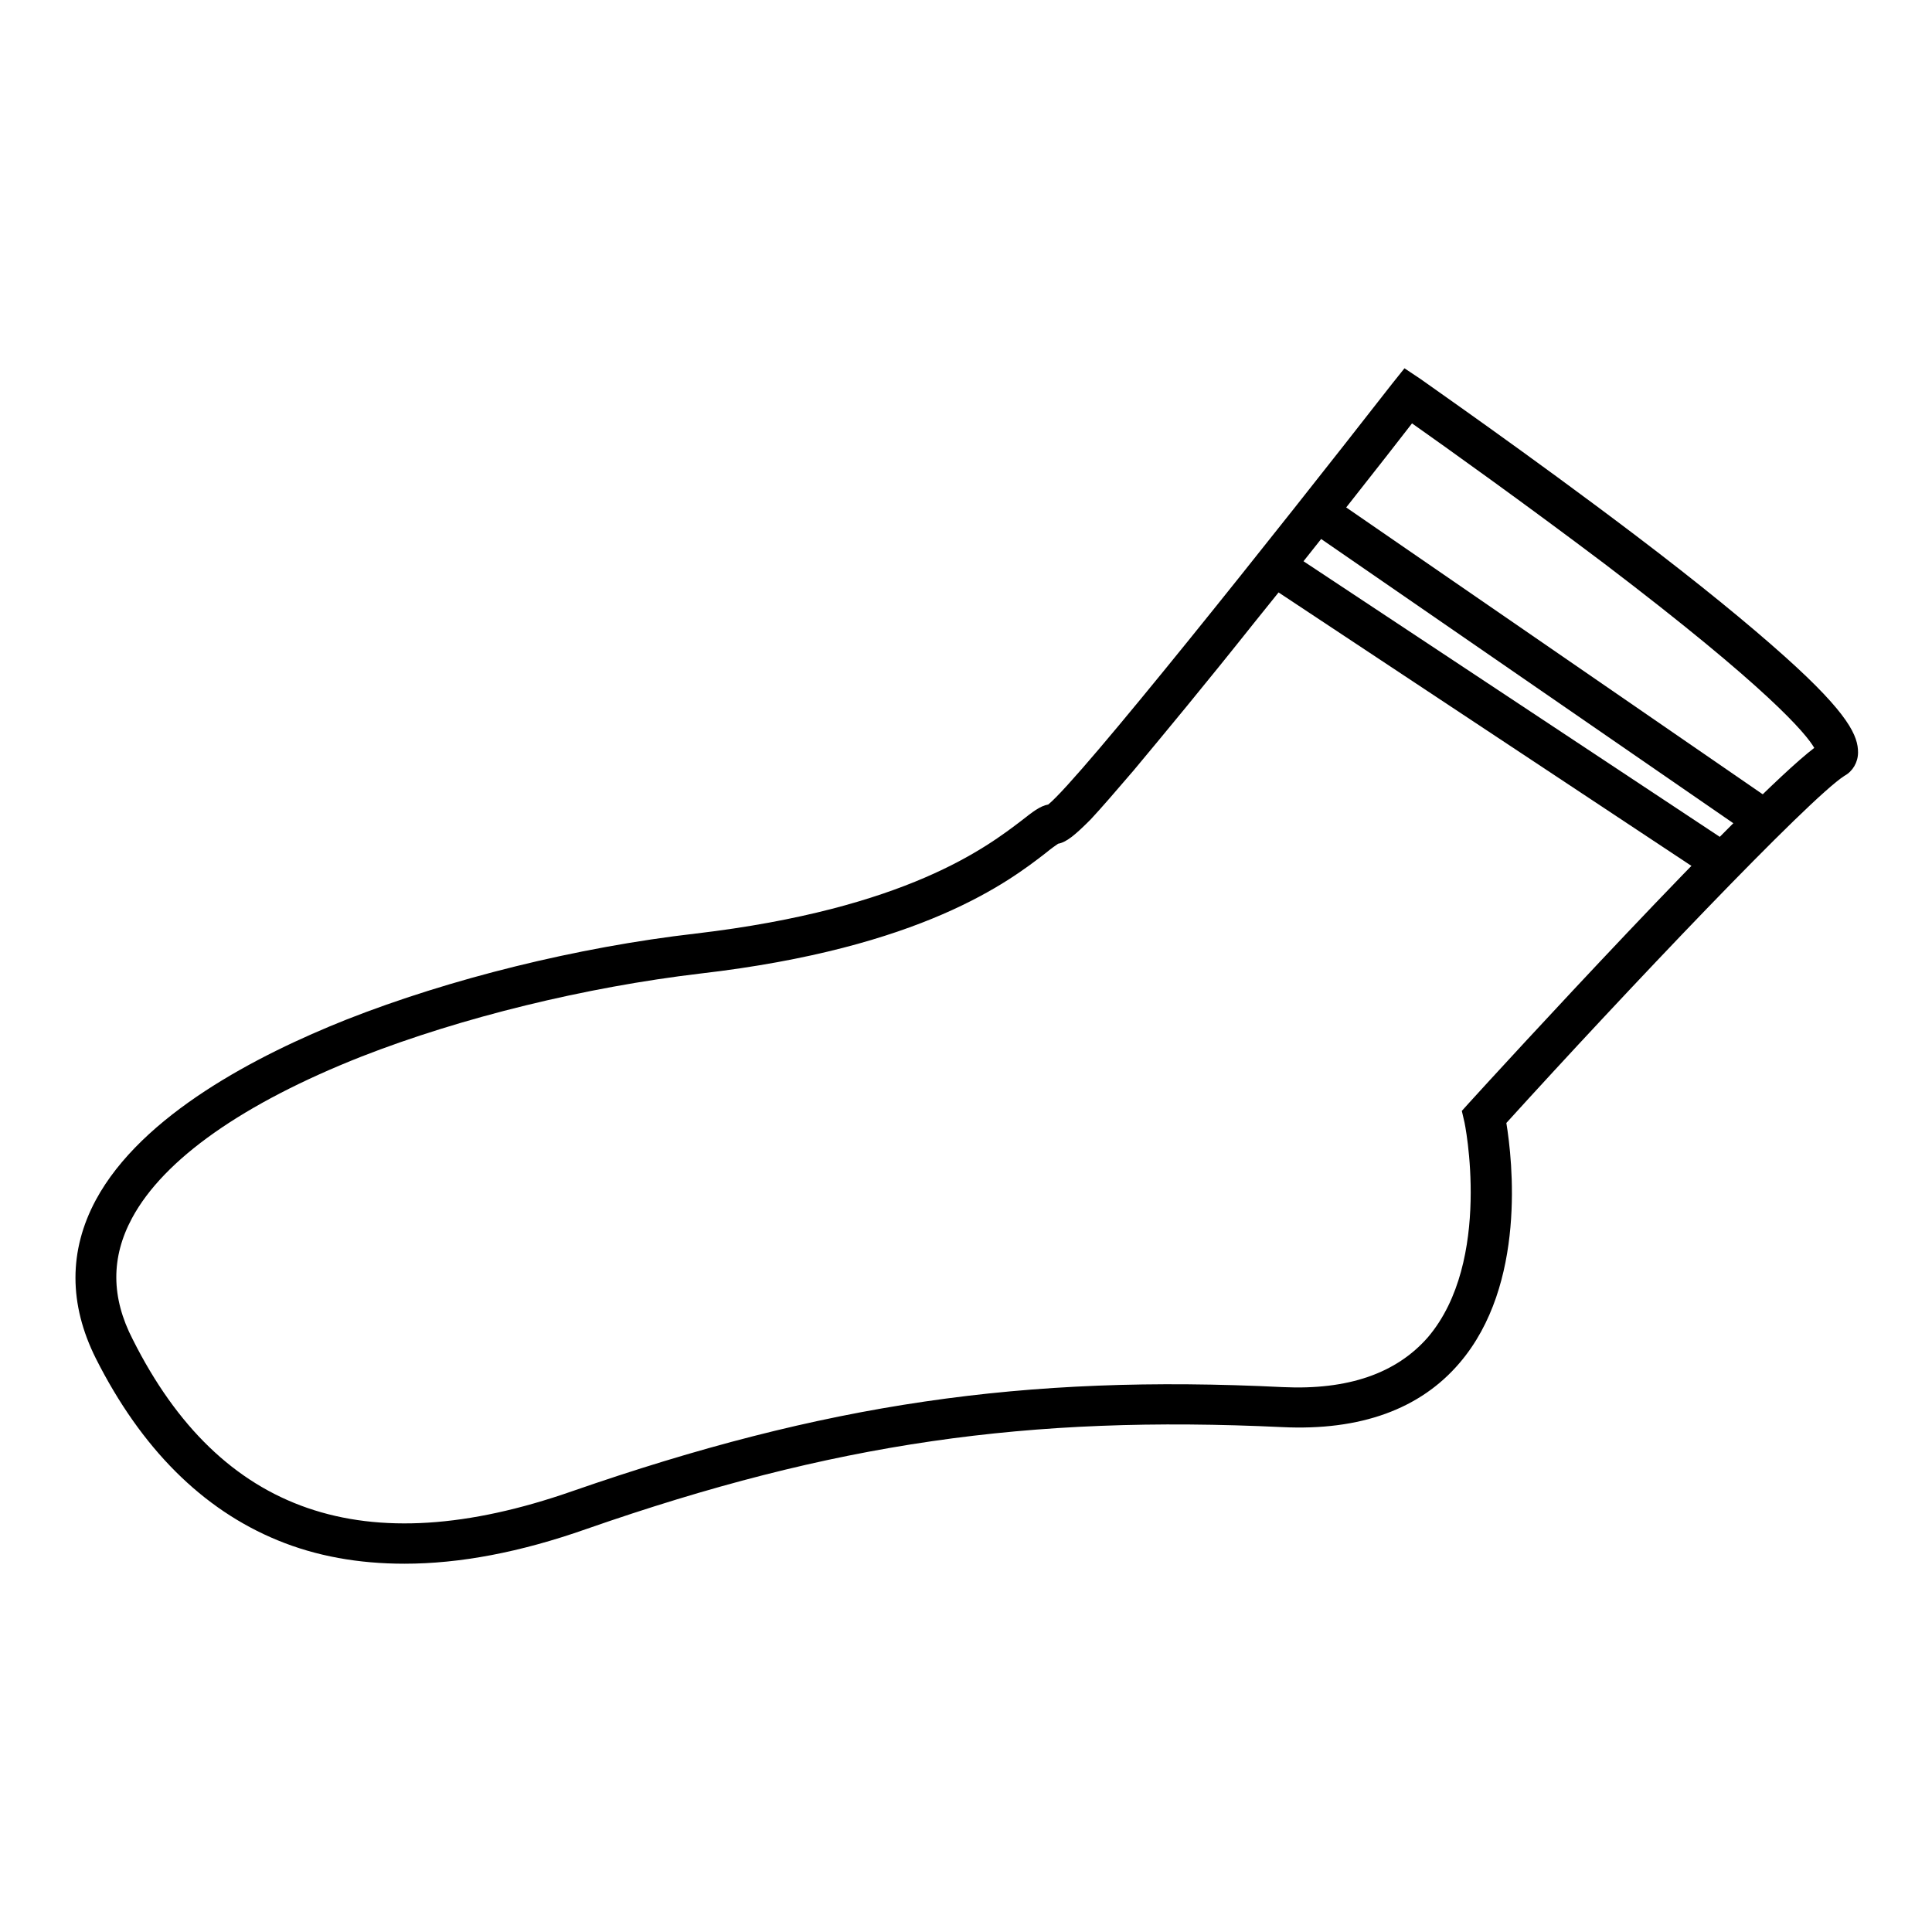
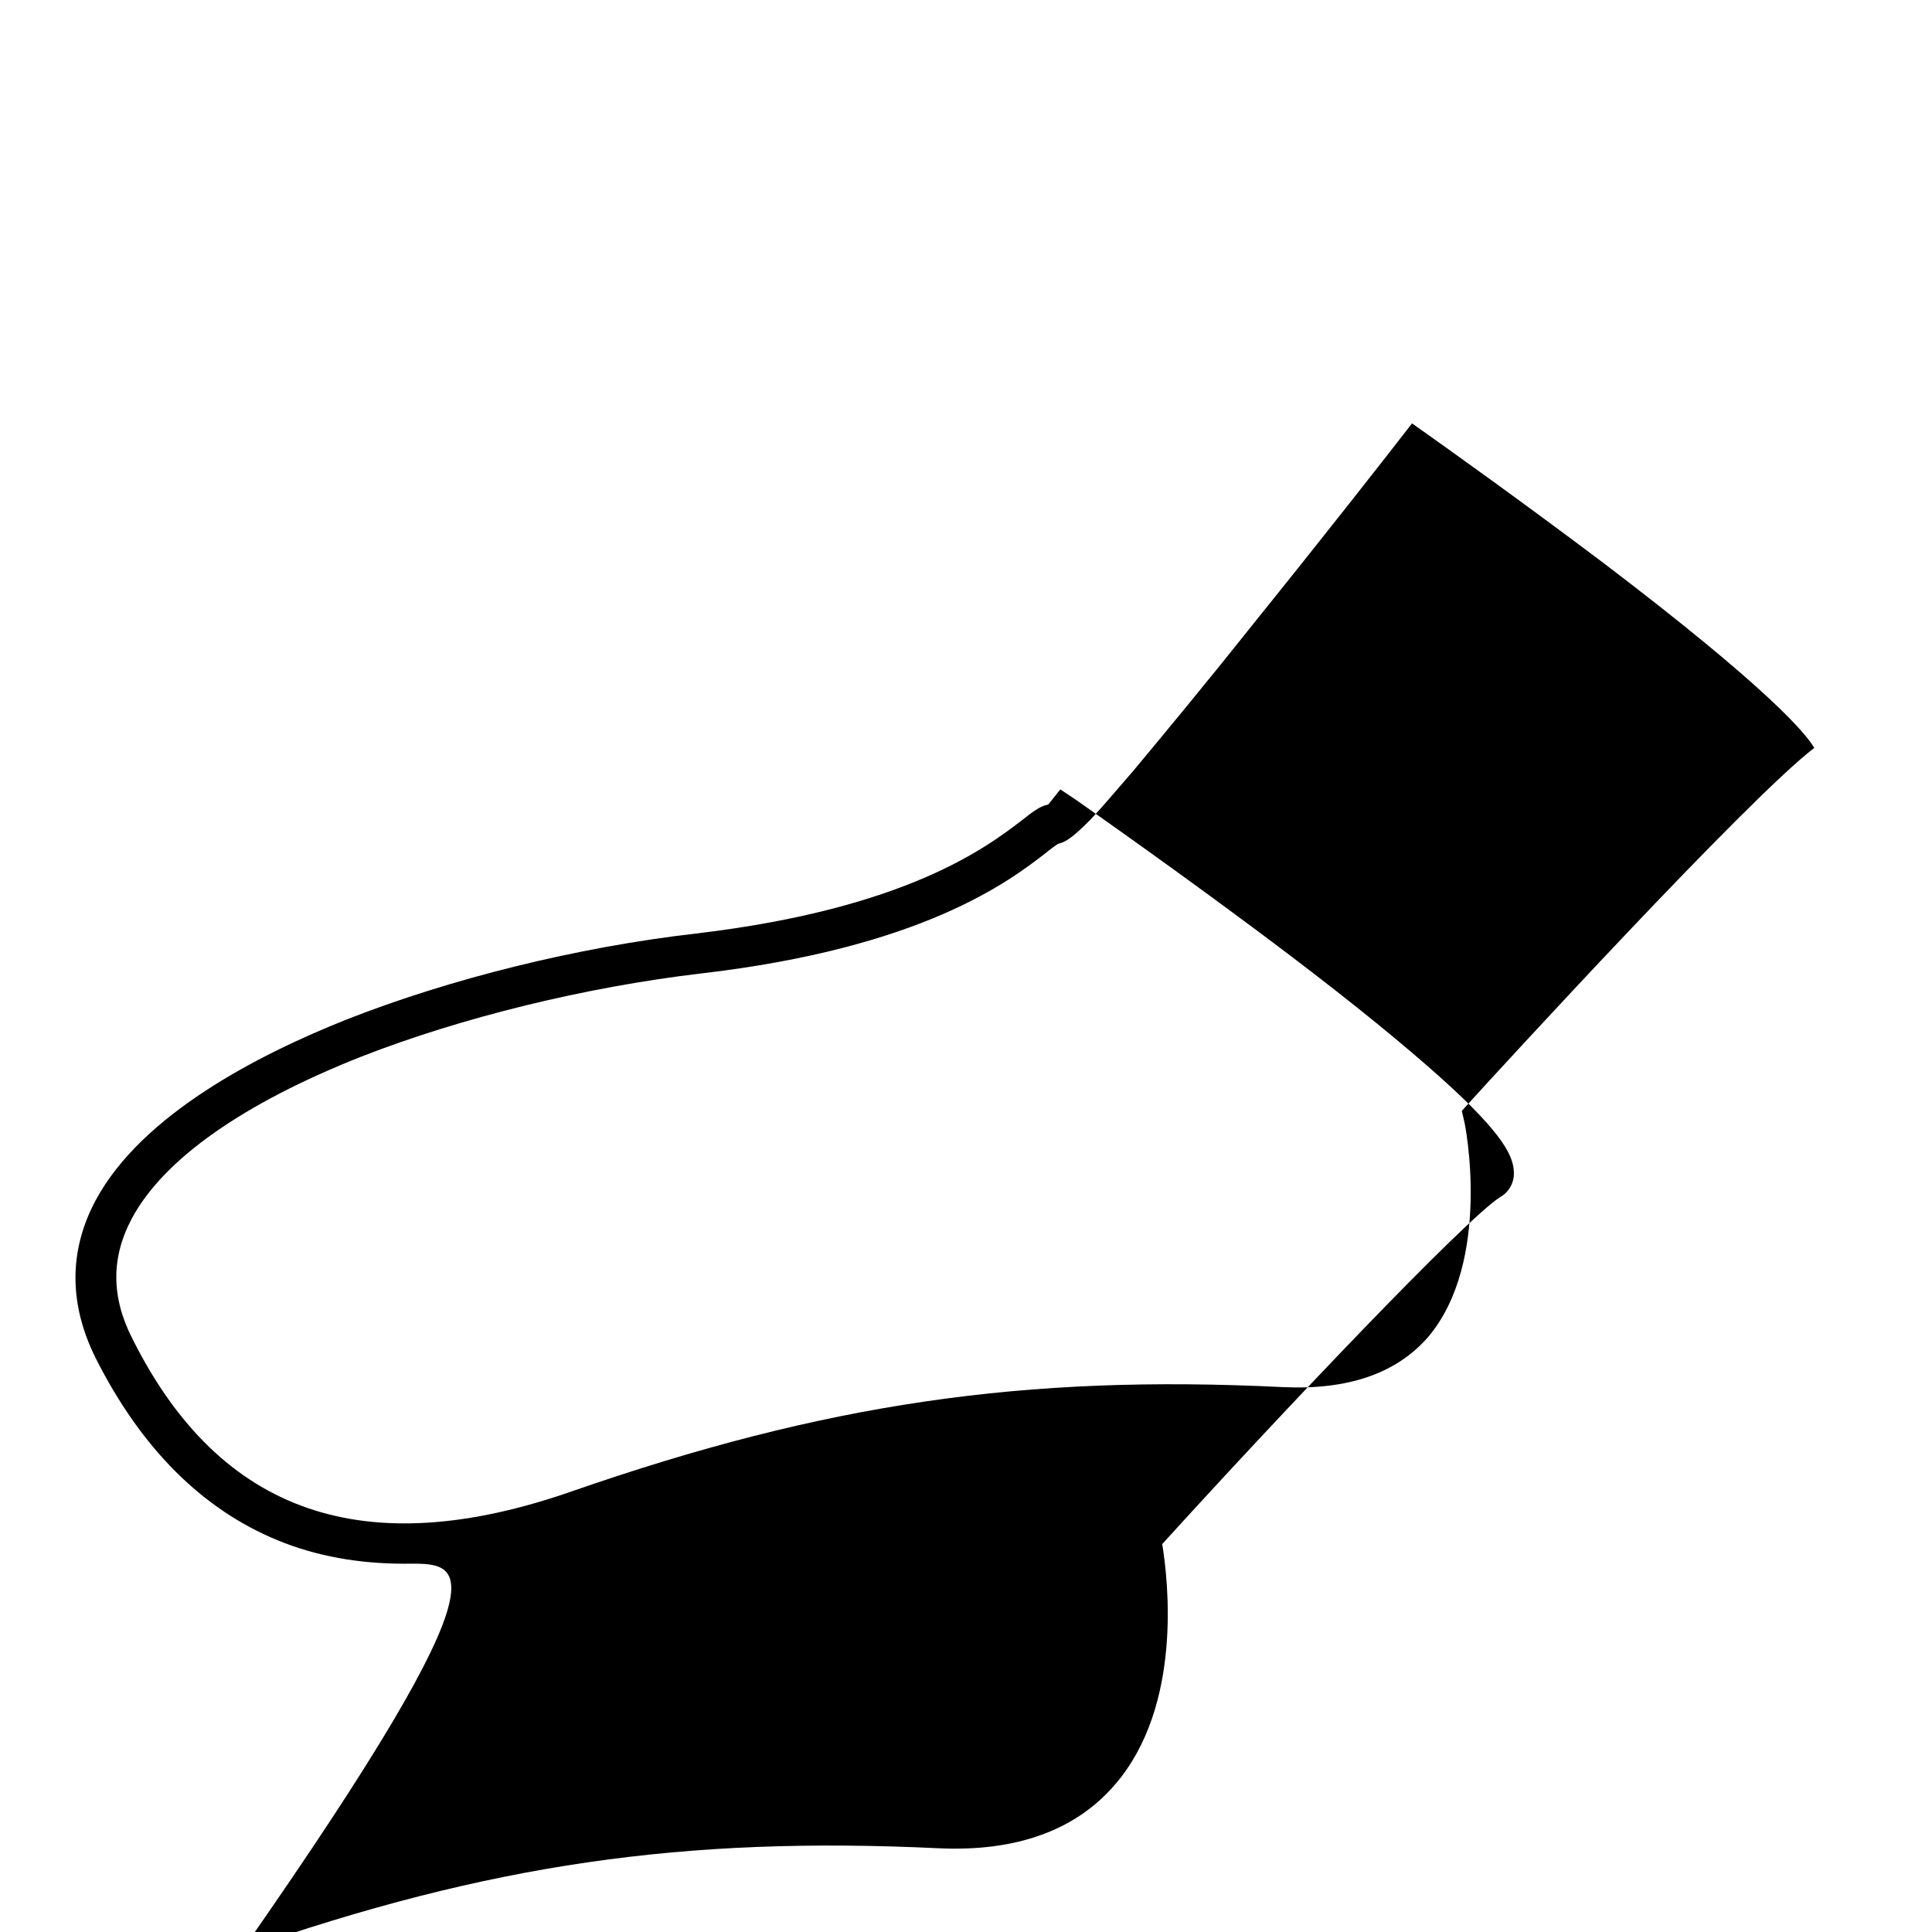
<svg xmlns="http://www.w3.org/2000/svg" version="1.1" x="0px" y="0px" viewBox="0 0 256 256" enable-background="new 0 0 256 256" xml:space="preserve">
  <g>
-     <path fill="#000000" d="M53.6,207.2c-6.1,0-11.7-1-16.8-3.1c-10-4.1-18.1-12.2-24.1-24.1c-3.6-7.2-3.6-14.3,0-21 c6.1-11.3,21.4-19.2,33.2-23.9c13.7-5.4,30.6-9.6,46.3-11.4c28-3.3,38.6-11.5,43.2-15c1.4-1.1,2.4-1.9,3.5-2.1 c4.3-3.5,30-35.8,45.6-55.8l1.6-2l2.1,1.4c0.1,0.1,14.5,10.1,28.6,20.8c8.3,6.3,14.9,11.7,19.7,16c8.6,7.7,9.7,10.6,9.7,12.7 c0,1.3-0.7,2.5-1.8,3.1c-4.7,3-29.1,28.7-44.8,46c0.8,4.9,2.7,21.4-6.2,31.8c-5.2,6.1-13.1,9-23.5,8.5 c-33.7-1.6-59.5,2.1-92.2,13.5C68.9,205.7,60.9,207.2,53.6,207.2z M140.2,111.8c-0.3,0.2-1,0.7-1.6,1.2c-4.9,3.8-16.4,12.6-45.8,16 c-15.2,1.8-31.6,5.8-44.9,11c-15.7,6.2-26.2,13.6-30.4,21.4c-2.8,5.2-2.8,10.5,0.1,16.1c11.6,23.1,30.7,29.7,58.2,20.1 c33.4-11.6,59.8-15.5,94.2-13.8c8.6,0.4,15-1.8,19.2-6.6c8.6-10.1,4.9-28.5,4.8-28.7l-0.3-1.3l0.9-1c3.9-4.3,36.9-40.3,45.8-47.1 c-1.1-1.9-6.1-7.9-27.8-24.4c-10.6-8-21.1-15.5-25.5-18.6c-3.4,4.4-12.1,15.5-20.9,26.4c-6.6,8.3-12,14.8-16,19.6 c-2.4,2.8-4.3,5-5.7,6.5C142.4,110.7,141.3,111.6,140.2,111.8L140.2,111.8z" />
-     <path fill="#000000" d="M228.6,117.7l-61.3-40.6l2.9-4.4l57.7,38.2l1.8-1.8L173,70l3-4.4l62,42.7L228.6,117.7z" />
+     <path fill="#000000" d="M53.6,207.2c-6.1,0-11.7-1-16.8-3.1c-10-4.1-18.1-12.2-24.1-24.1c-3.6-7.2-3.6-14.3,0-21 c6.1-11.3,21.4-19.2,33.2-23.9c13.7-5.4,30.6-9.6,46.3-11.4c28-3.3,38.6-11.5,43.2-15c1.4-1.1,2.4-1.9,3.5-2.1 l1.6-2l2.1,1.4c0.1,0.1,14.5,10.1,28.6,20.8c8.3,6.3,14.9,11.7,19.7,16c8.6,7.7,9.7,10.6,9.7,12.7 c0,1.3-0.7,2.5-1.8,3.1c-4.7,3-29.1,28.7-44.8,46c0.8,4.9,2.7,21.4-6.2,31.8c-5.2,6.1-13.1,9-23.5,8.5 c-33.7-1.6-59.5,2.1-92.2,13.5C68.9,205.7,60.9,207.2,53.6,207.2z M140.2,111.8c-0.3,0.2-1,0.7-1.6,1.2c-4.9,3.8-16.4,12.6-45.8,16 c-15.2,1.8-31.6,5.8-44.9,11c-15.7,6.2-26.2,13.6-30.4,21.4c-2.8,5.2-2.8,10.5,0.1,16.1c11.6,23.1,30.7,29.7,58.2,20.1 c33.4-11.6,59.8-15.5,94.2-13.8c8.6,0.4,15-1.8,19.2-6.6c8.6-10.1,4.9-28.5,4.8-28.7l-0.3-1.3l0.9-1c3.9-4.3,36.9-40.3,45.8-47.1 c-1.1-1.9-6.1-7.9-27.8-24.4c-10.6-8-21.1-15.5-25.5-18.6c-3.4,4.4-12.1,15.5-20.9,26.4c-6.6,8.3-12,14.8-16,19.6 c-2.4,2.8-4.3,5-5.7,6.5C142.4,110.7,141.3,111.6,140.2,111.8L140.2,111.8z" />
  </g>
</svg>